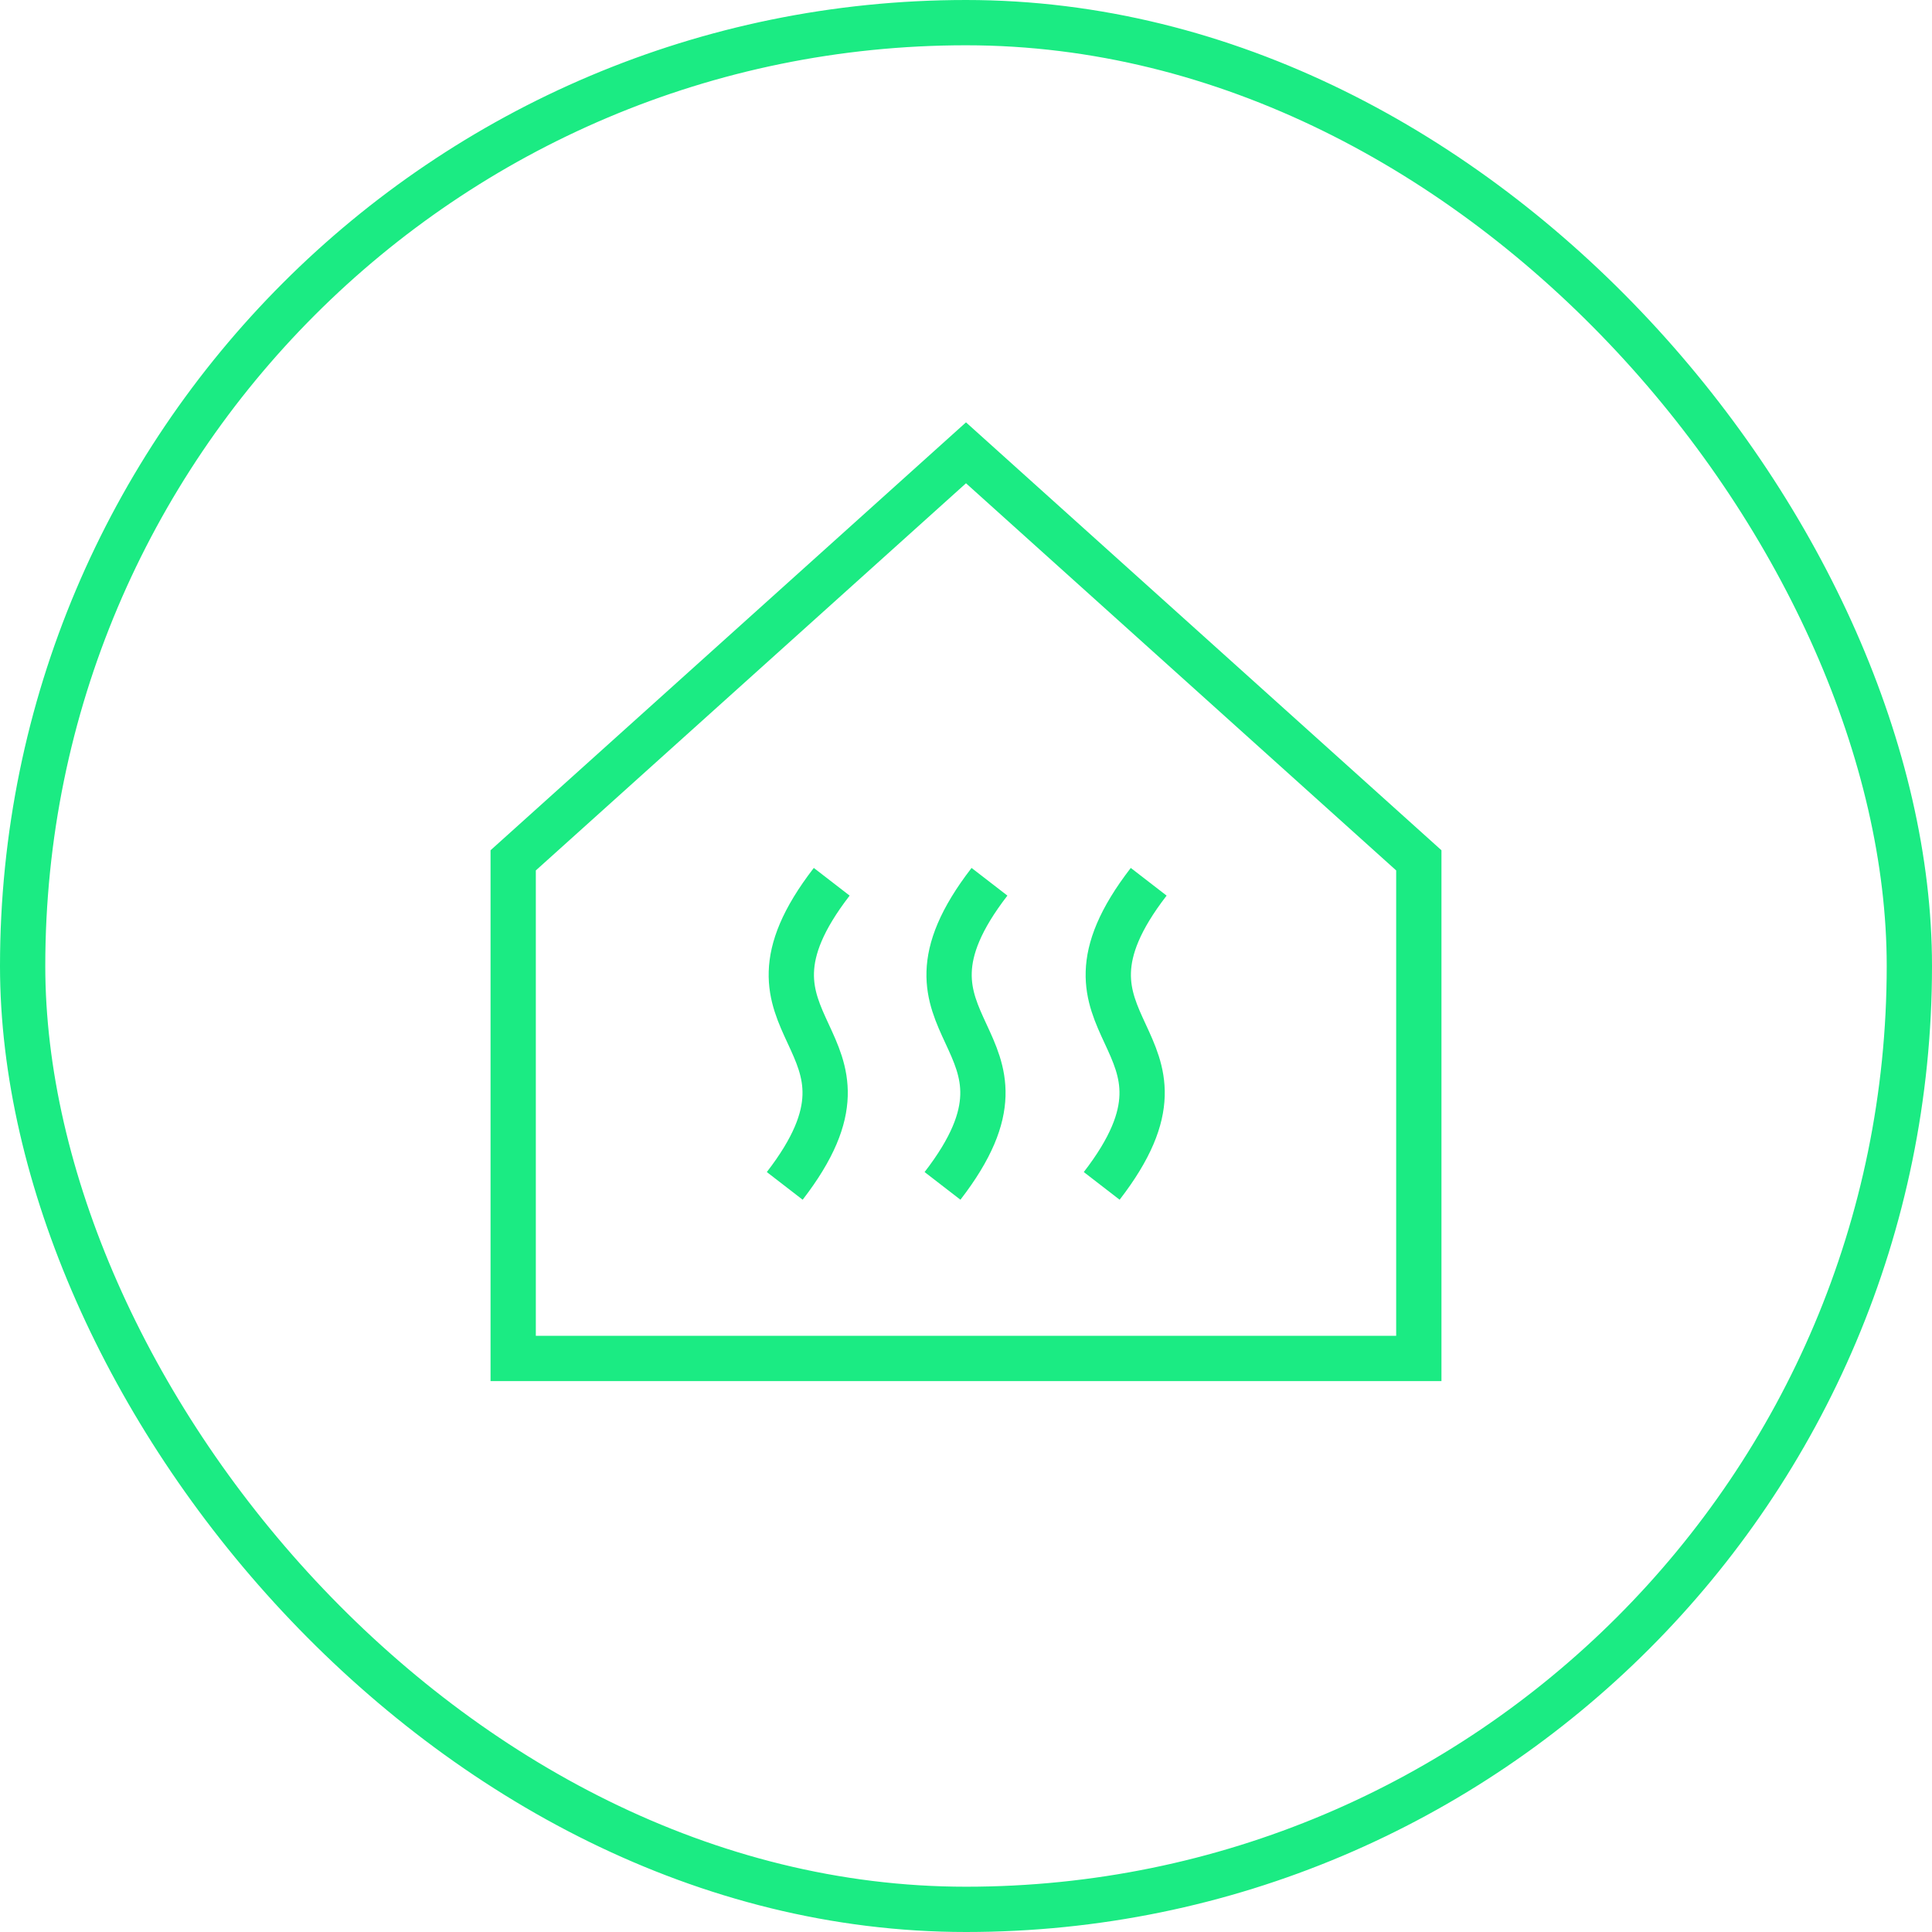
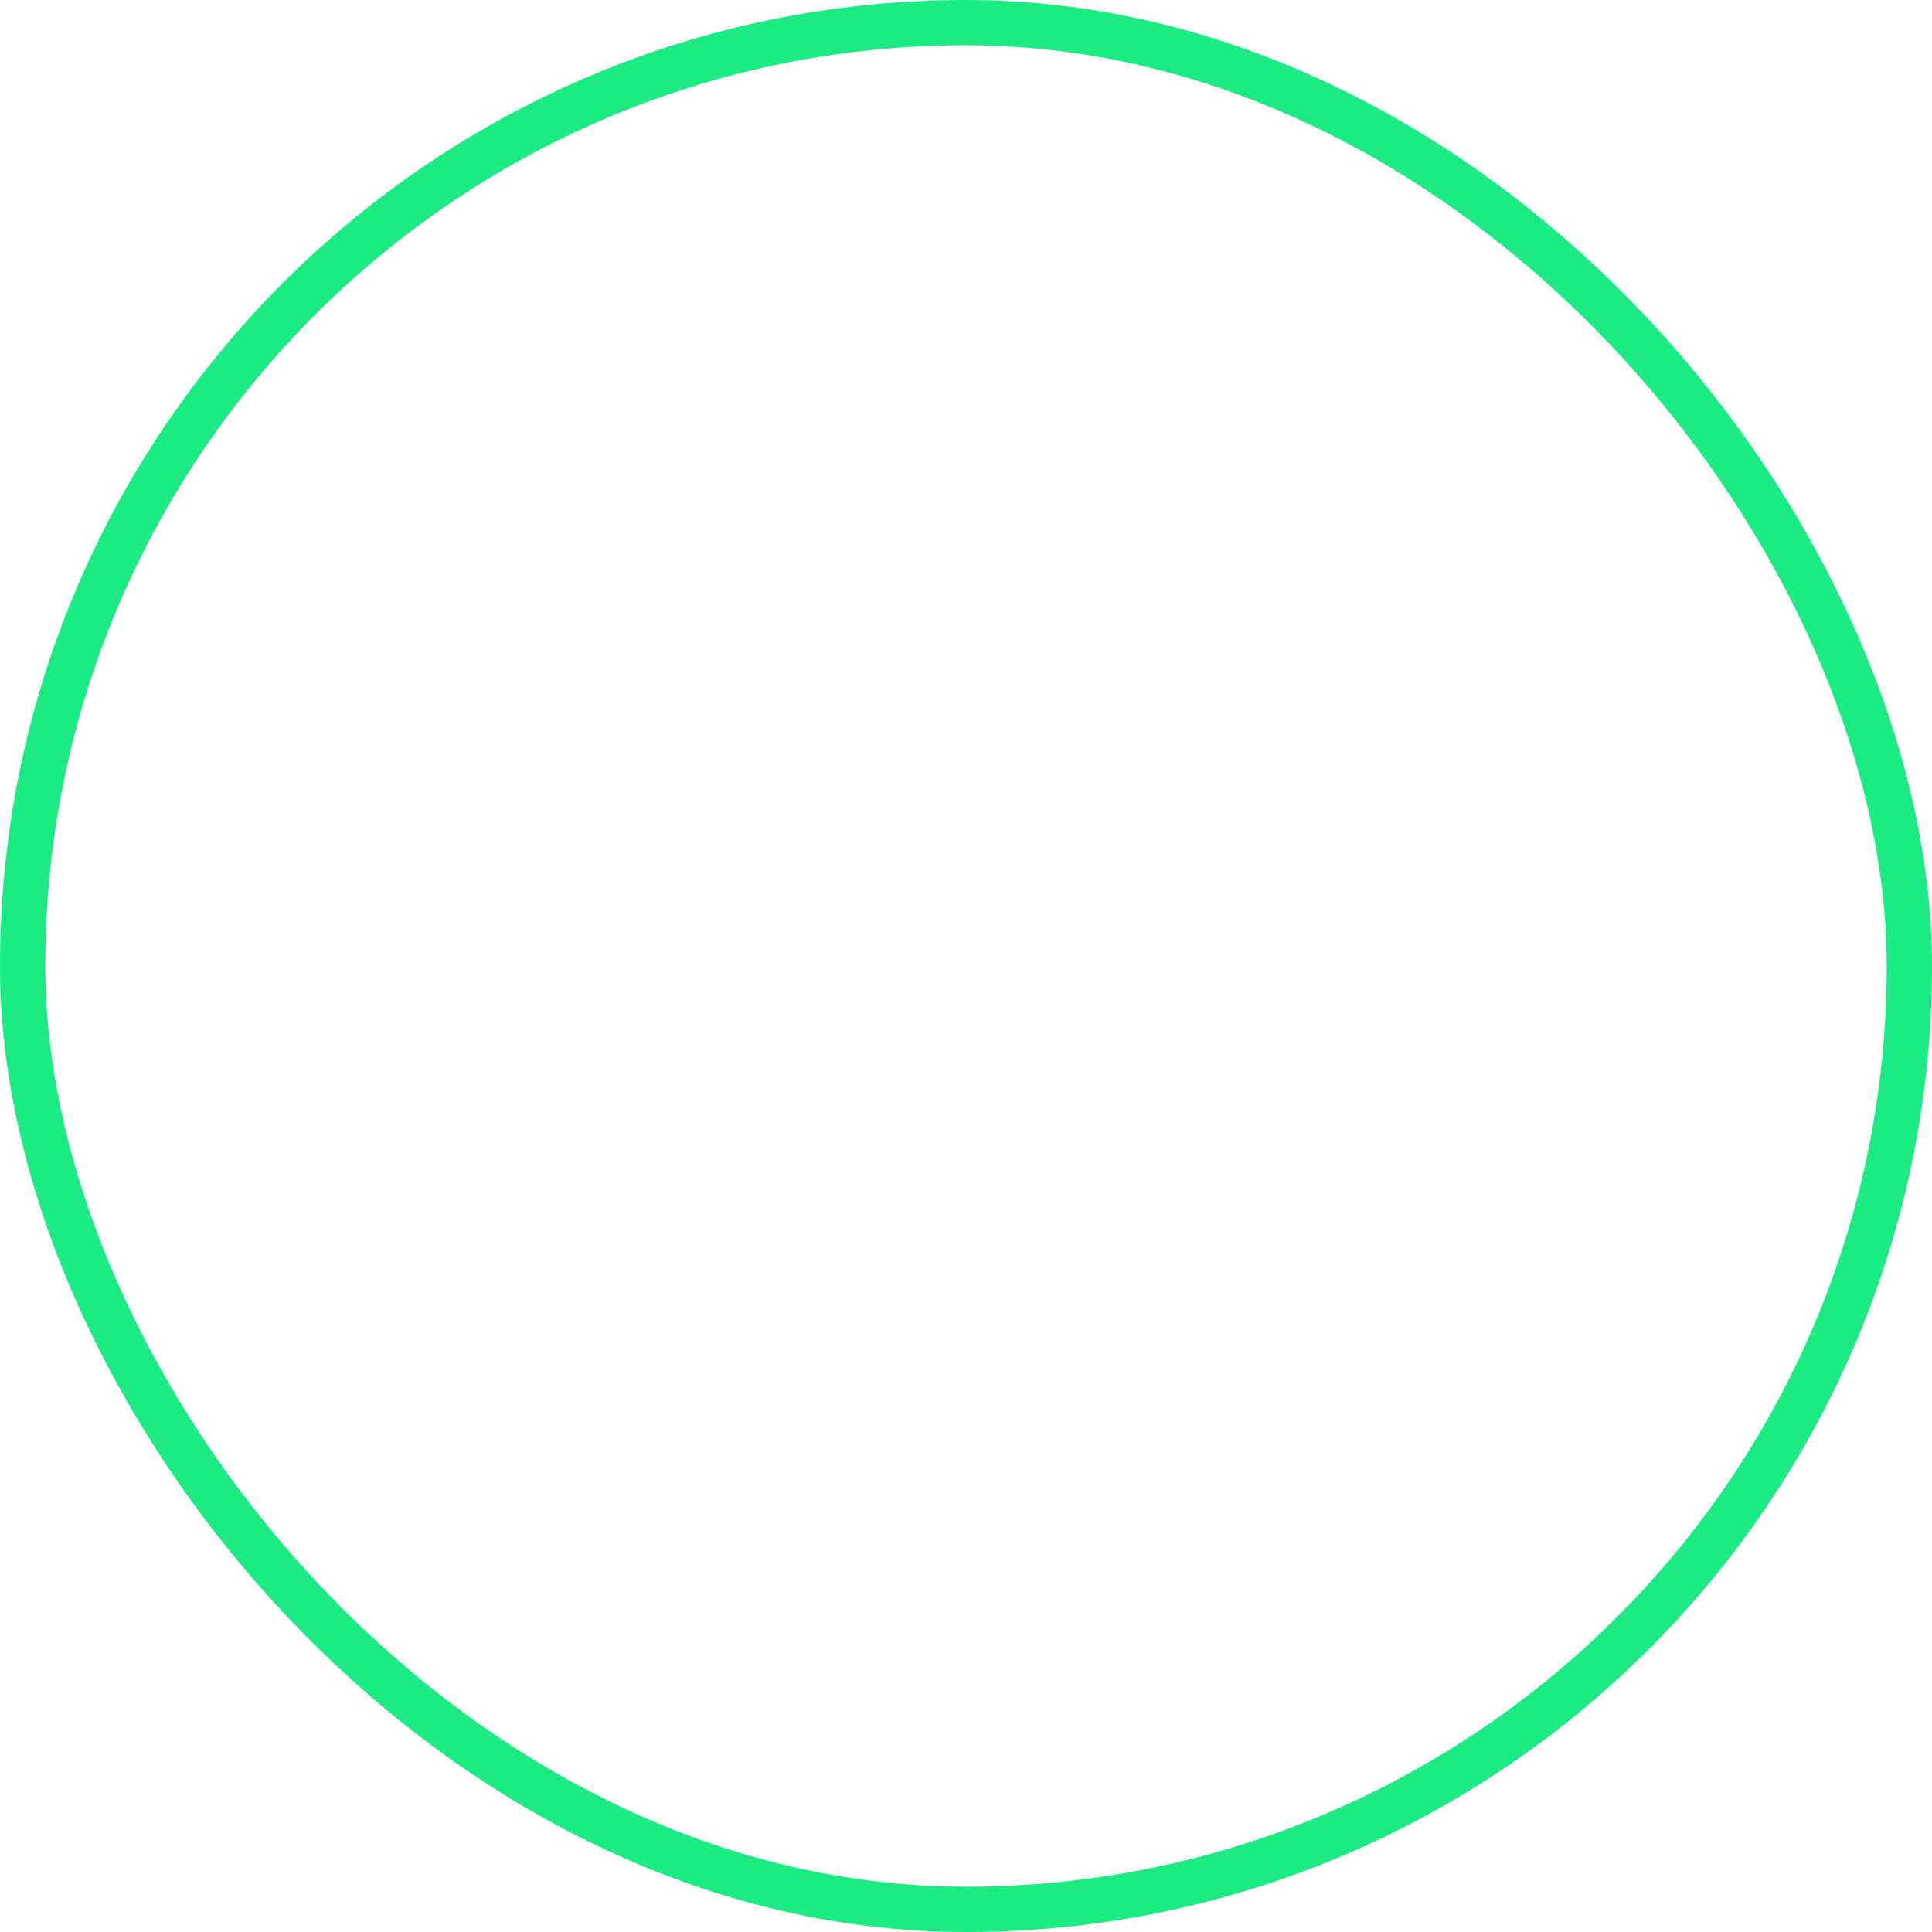
<svg xmlns="http://www.w3.org/2000/svg" fill="none" viewBox="0 0 128 128">
  <rect width="125" height="125" x="1.5" y="1.5" stroke="#00003C" stroke-width="3" rx="62.5" style="stroke:#1beb83" />
-   <path stroke="#00003C" stroke-width="3" d="M94 90H34V57l30-27 30 27z" style="stroke:#1beb83" />
-   <path stroke="#00003C" stroke-width="3" d="M65.556 58.42c-7.78 10.074 4.669 10.074-3.112 20.148m13.66-20.148c-7.781 10.074 4.668 10.074-3.113 20.148M55.104 58.42c-7.781 10.074 4.668 10.074-3.113 20.148" style="stroke:#1beb83" />
</svg>